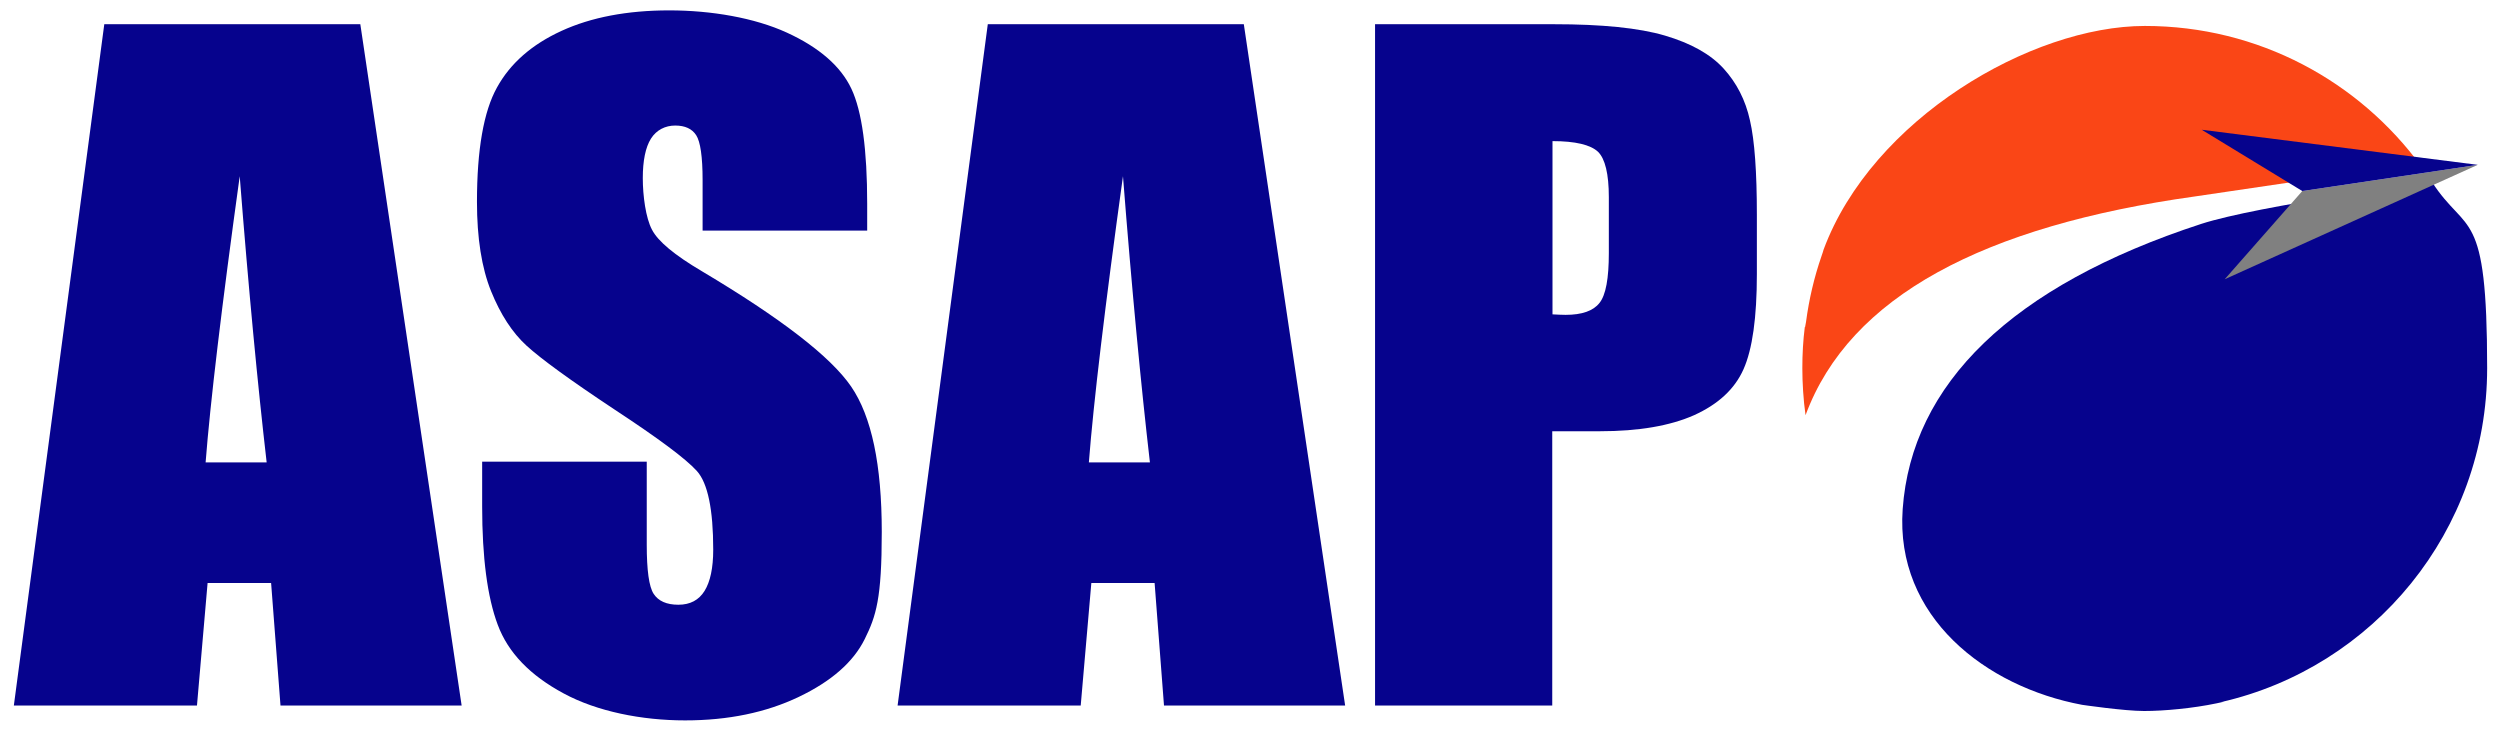
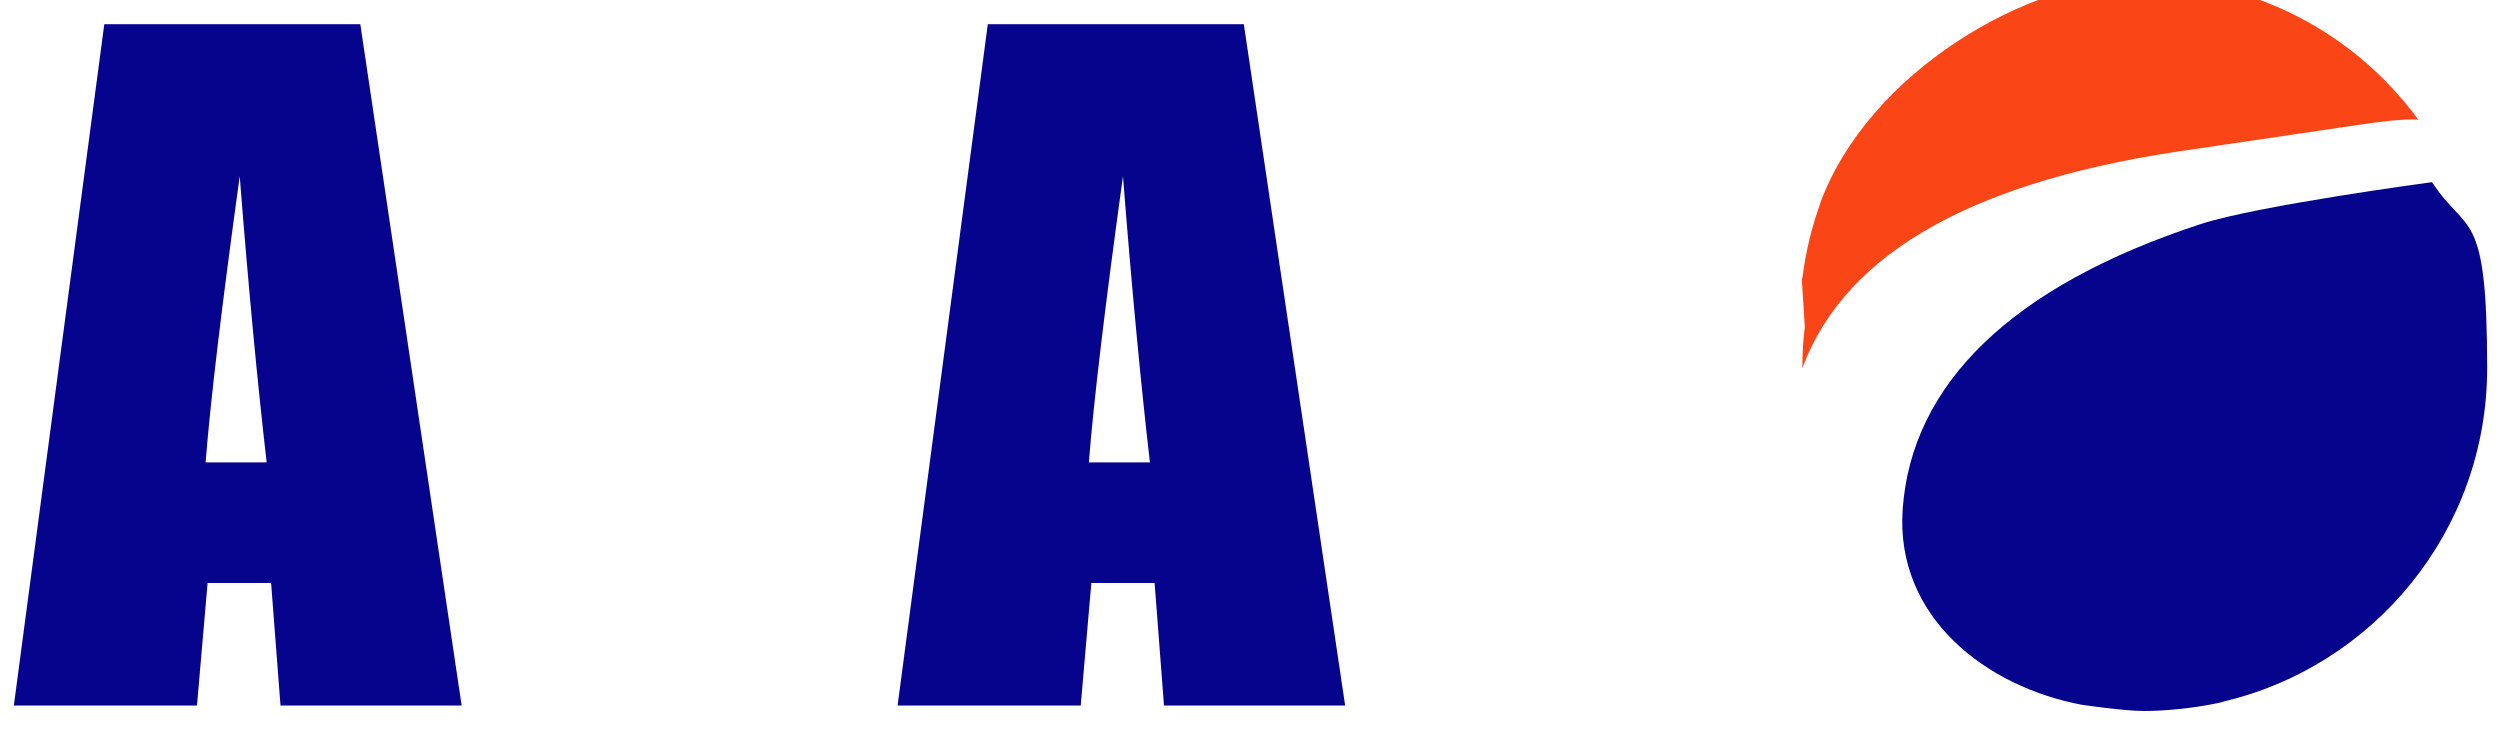
<svg xmlns="http://www.w3.org/2000/svg" id="Layer_1" version="1.1" viewBox="0 0 1011.6 296.3">
  <defs>
    <style>
      .st0 {
        fill: gray;
      }

      .st1 {
        fill: #fa4616;
        fill-rule: evenodd;
      }

      .st2 {
        fill: #06038d;
      }
    </style>
  </defs>
  <g>
    <path class="st2" d="M898.7,284.1c61.6-14,107.7-69.2,107.7-135.1s-8.2-53.6-22.3-75.3c0,0-70.2,9.4-93.4,16.9-76.9,25.1-117.2,64.9-120.8,115.4-3.1,43.6,33.6,71.9,72.6,79.2,0,0,17,2.5,25.1,2.5s19.8-1.1,29.3-3.1c1.1-.2,2.2-.5,3.2-.7l-1.4.2Z" />
-     <path class="st1" d="M730.3,132.3c-.7,5.5-1,11-1,16.7s.4,12.8,1.3,19c17.8-48.2,72.4-76.6,157.5-88.5l67-9.9c9.3-1.4,18.1-2.5,24.7-2.2h0c-25.2-34.5-65.9-56.9-111.9-56.9s-110.4,37.7-130,90.5c0,0-.5,1.8-.9,2.8-2.9,8.4-5,17.3-6.2,26.4-.2,1.2-.4,2.2-.4,2.2Z" />
+     <path class="st1" d="M730.3,132.3c-.7,5.5-1,11-1,16.7c17.8-48.2,72.4-76.6,157.5-88.5l67-9.9c9.3-1.4,18.1-2.5,24.7-2.2h0c-25.2-34.5-65.9-56.9-111.9-56.9s-110.4,37.7-130,90.5c0,0-.5,1.8-.9,2.8-2.9,8.4-5,17.3-6.2,26.4-.2,1.2-.4,2.2-.4,2.2Z" />
  </g>
  <g id="Icon">
-     <polygon class="st0" points="931.6 77.3 900.2 113 1002.6 66.7 931.6 77.3" />
-     <polygon class="st2" points="1002.6 66.7 890.9 52.5 931.6 77.3 1002.6 66.7" />
-   </g>
+     </g>
  <g>
    <path class="st2" d="M107.9,187.1c-3.6-31.2-7.3-69.8-10.9-115.8-7.3,52.8-11.9,91.4-13.8,115.8h24.7ZM145.8,9.8l41,275.7h-73.3l-3.8-49.6h-25.7l-4.3,49.6H5.6L42.2,9.8h103.6Z" />
-     <path class="st2" d="M350.9,93.3h-66.6v-20.4c0-9.5-.9-15.6-2.6-18.2-1.7-2.6-4.5-3.9-8.5-3.9s-7.6,1.8-9.8,5.3c-2.2,3.5-3.3,8.9-3.3,16s1.2,16.1,3.7,20.8c2.4,4.7,9.1,10.3,20.3,16.9,31.9,19,52,34.5,60.3,46.6,8.3,12.1,12.4,31.7,12.4,58.8s-2.3,34.1-6.9,43.4c-4.6,9.3-13.5,17.1-26.7,23.4-13.2,6.3-28.5,9.5-46,9.5s-35.6-3.6-49.1-10.9c-13.6-7.3-22.5-16.5-26.7-27.8-4.2-11.2-6.3-27.2-6.3-47.9v-18.1h66.6v33.6c0,10.3.9,17,2.8,19.9,1.9,2.9,5.2,4.4,10,4.4s8.3-1.9,10.6-5.6c2.3-3.7,3.5-9.3,3.5-16.7,0-16.2-2.2-26.9-6.6-31.8-4.5-5-15.7-13.3-33.5-25-17.8-11.8-29.6-20.4-35.4-25.7-5.8-5.3-10.6-12.7-14.4-22.1-3.8-9.4-5.7-21.5-5.7-36.1,0-21.1,2.7-36.6,8.1-46.3,5.4-9.8,14.1-17.4,26.1-22.9,12-5.5,26.6-8.3,43.6-8.3s34.5,3,47.6,9c13.1,6,21.8,13.6,26.1,22.7,4.3,9.1,6.4,24.7,6.4,46.6v10.9h0Z" />
    <path class="st2" d="M465.3,187.1c-3.6-31.2-7.3-69.8-10.9-115.8-7.3,52.8-11.9,91.4-13.8,115.8h24.7ZM503.3,9.8l41,275.7h-73.3l-3.8-49.6h-25.6l-4.3,49.6h-74.1L399.7,9.8h103.6Z" />
-     <path class="st2" d="M628.2,57v70.2c2,.1,3.8.2,5.3.2,6.6,0,11.2-1.6,13.7-4.8,2.6-3.2,3.8-10,3.8-20.2v-22.6c0-9.4-1.5-15.6-4.4-18.4-3-2.8-9.1-4.3-18.4-4.3h0ZM556.5,9.8h72.2c19.5,0,34.5,1.5,45,4.6,10.5,3.1,18.4,7.5,23.7,13.3,5.3,5.8,8.9,12.8,10.7,21,1.9,8.2,2.8,21,2.8,38.2v24c0,17.6-1.8,30.4-5.4,38.5-3.6,8.1-10.3,14.2-20,18.6-9.7,4.3-22.4,6.5-38.1,6.5h-19.3v111h-71.7V9.8h0Z" />
  </g>
</svg>